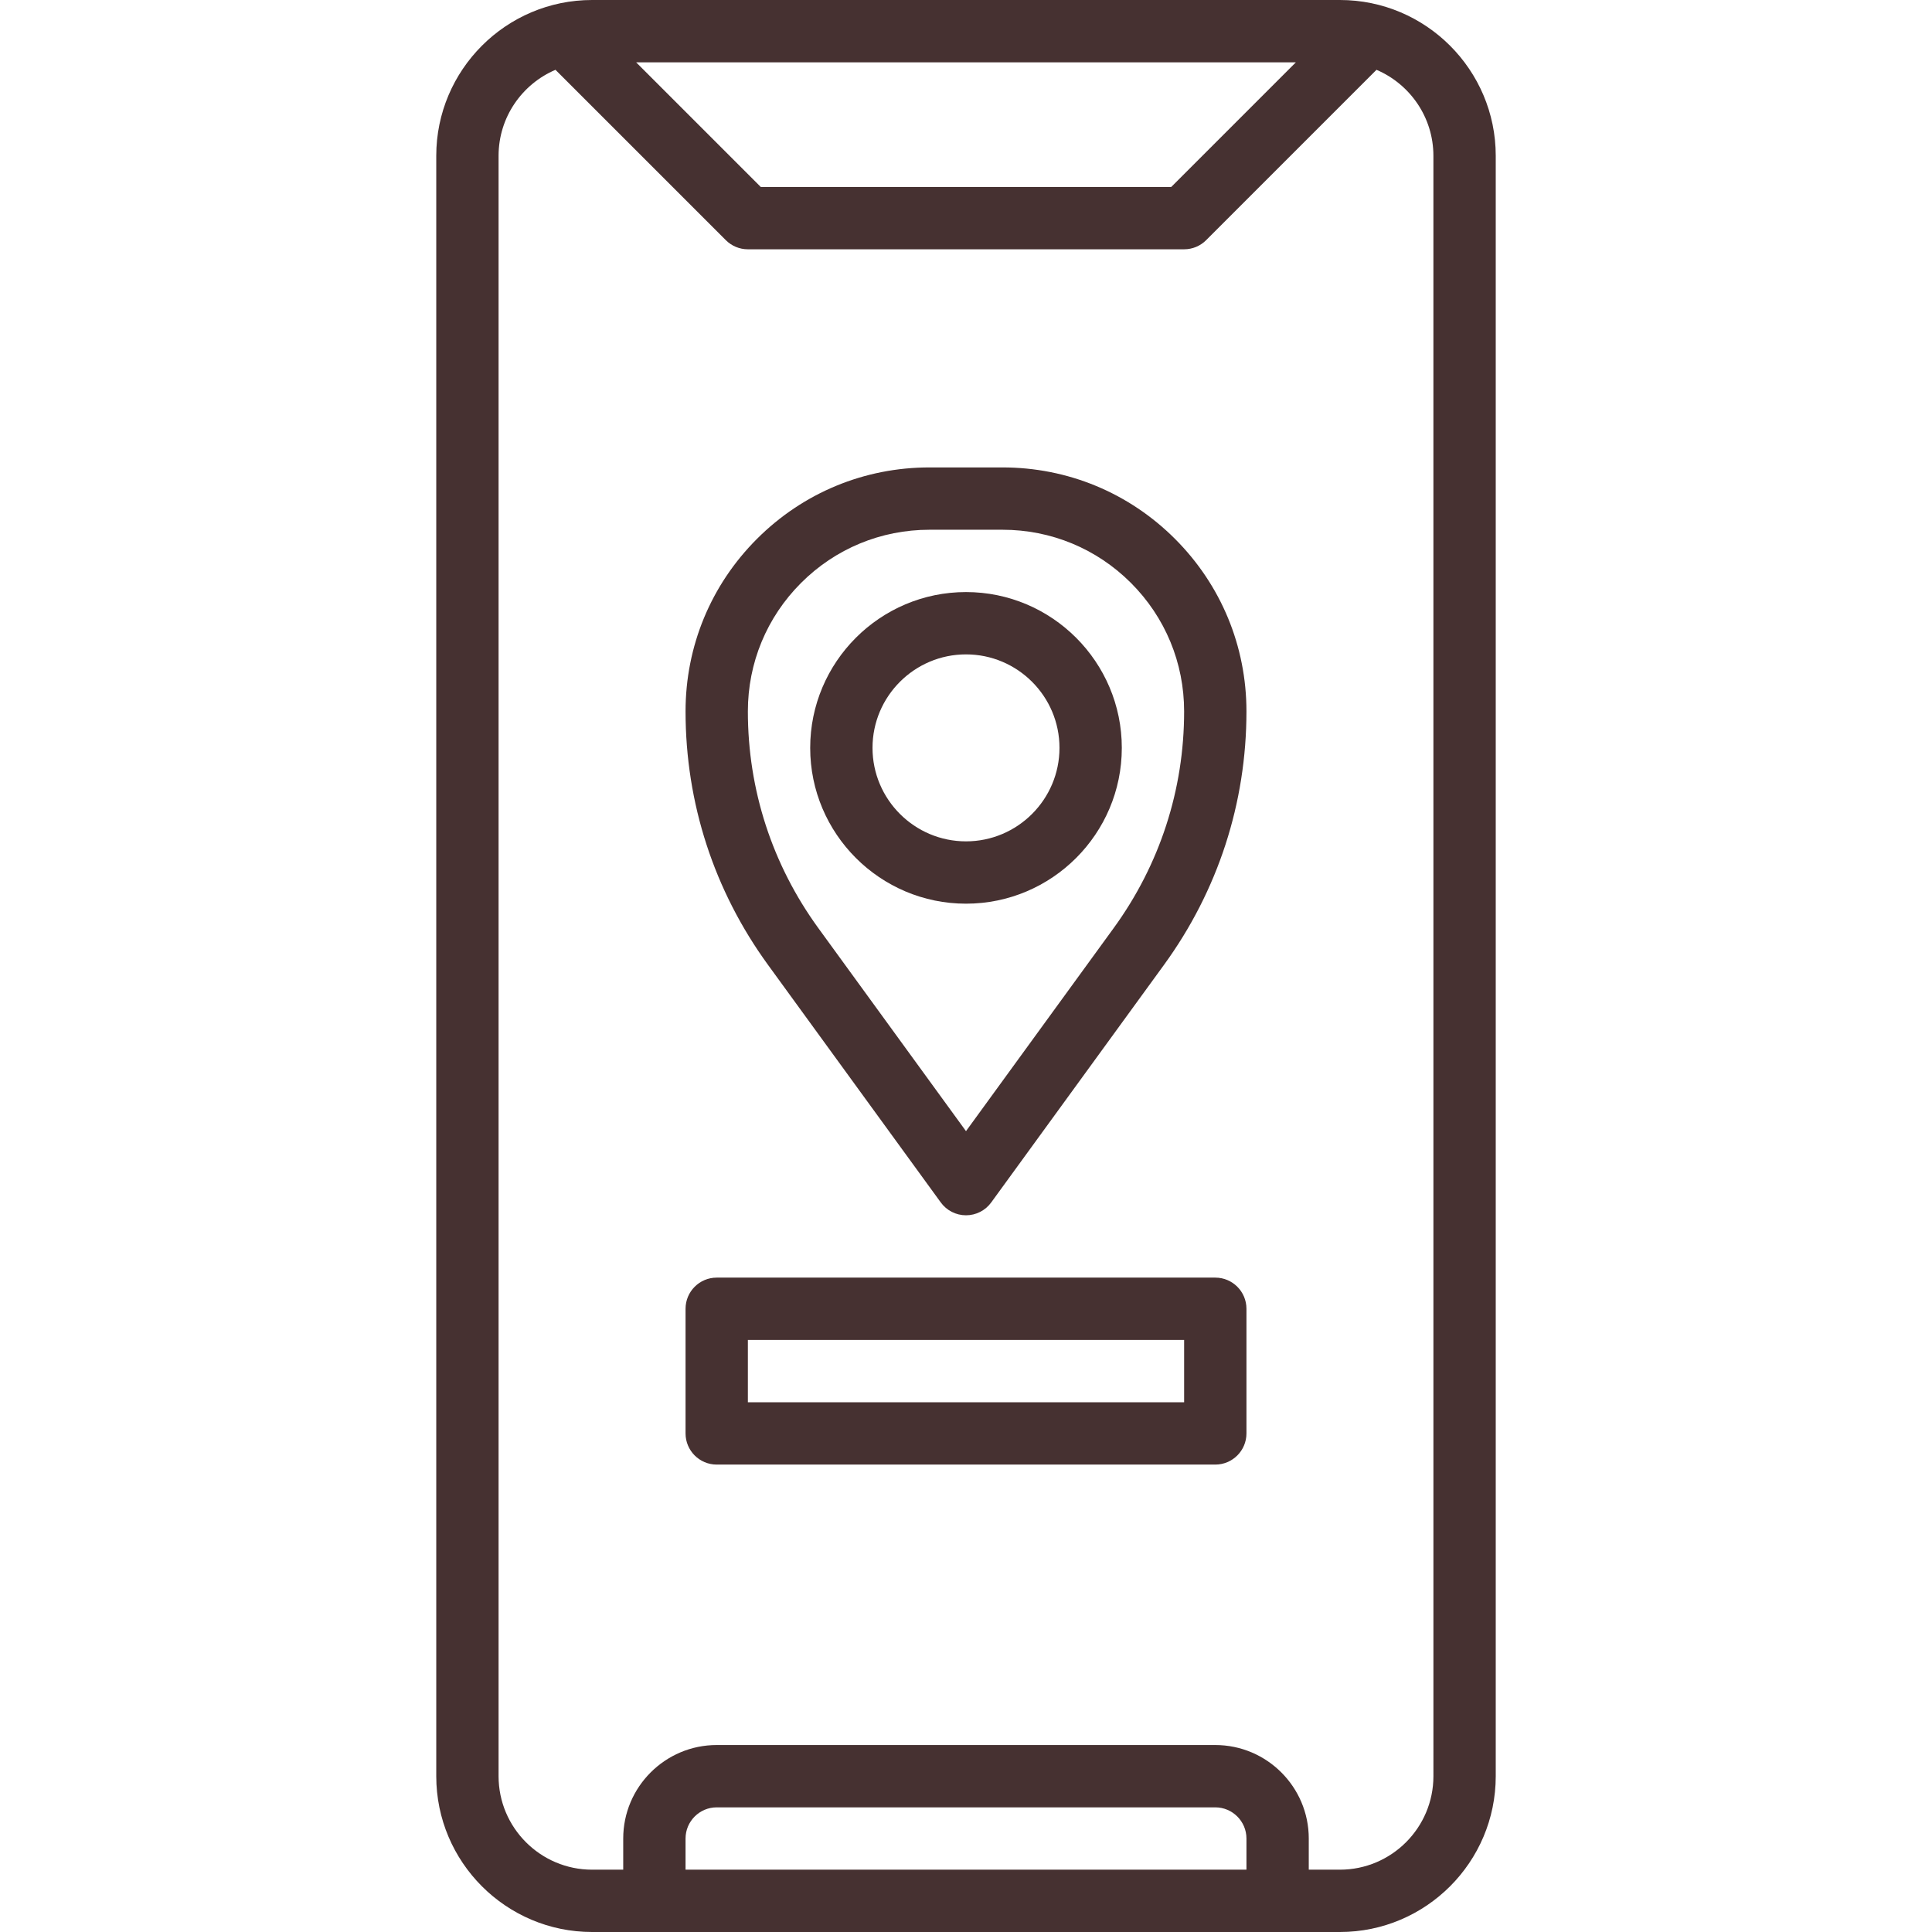
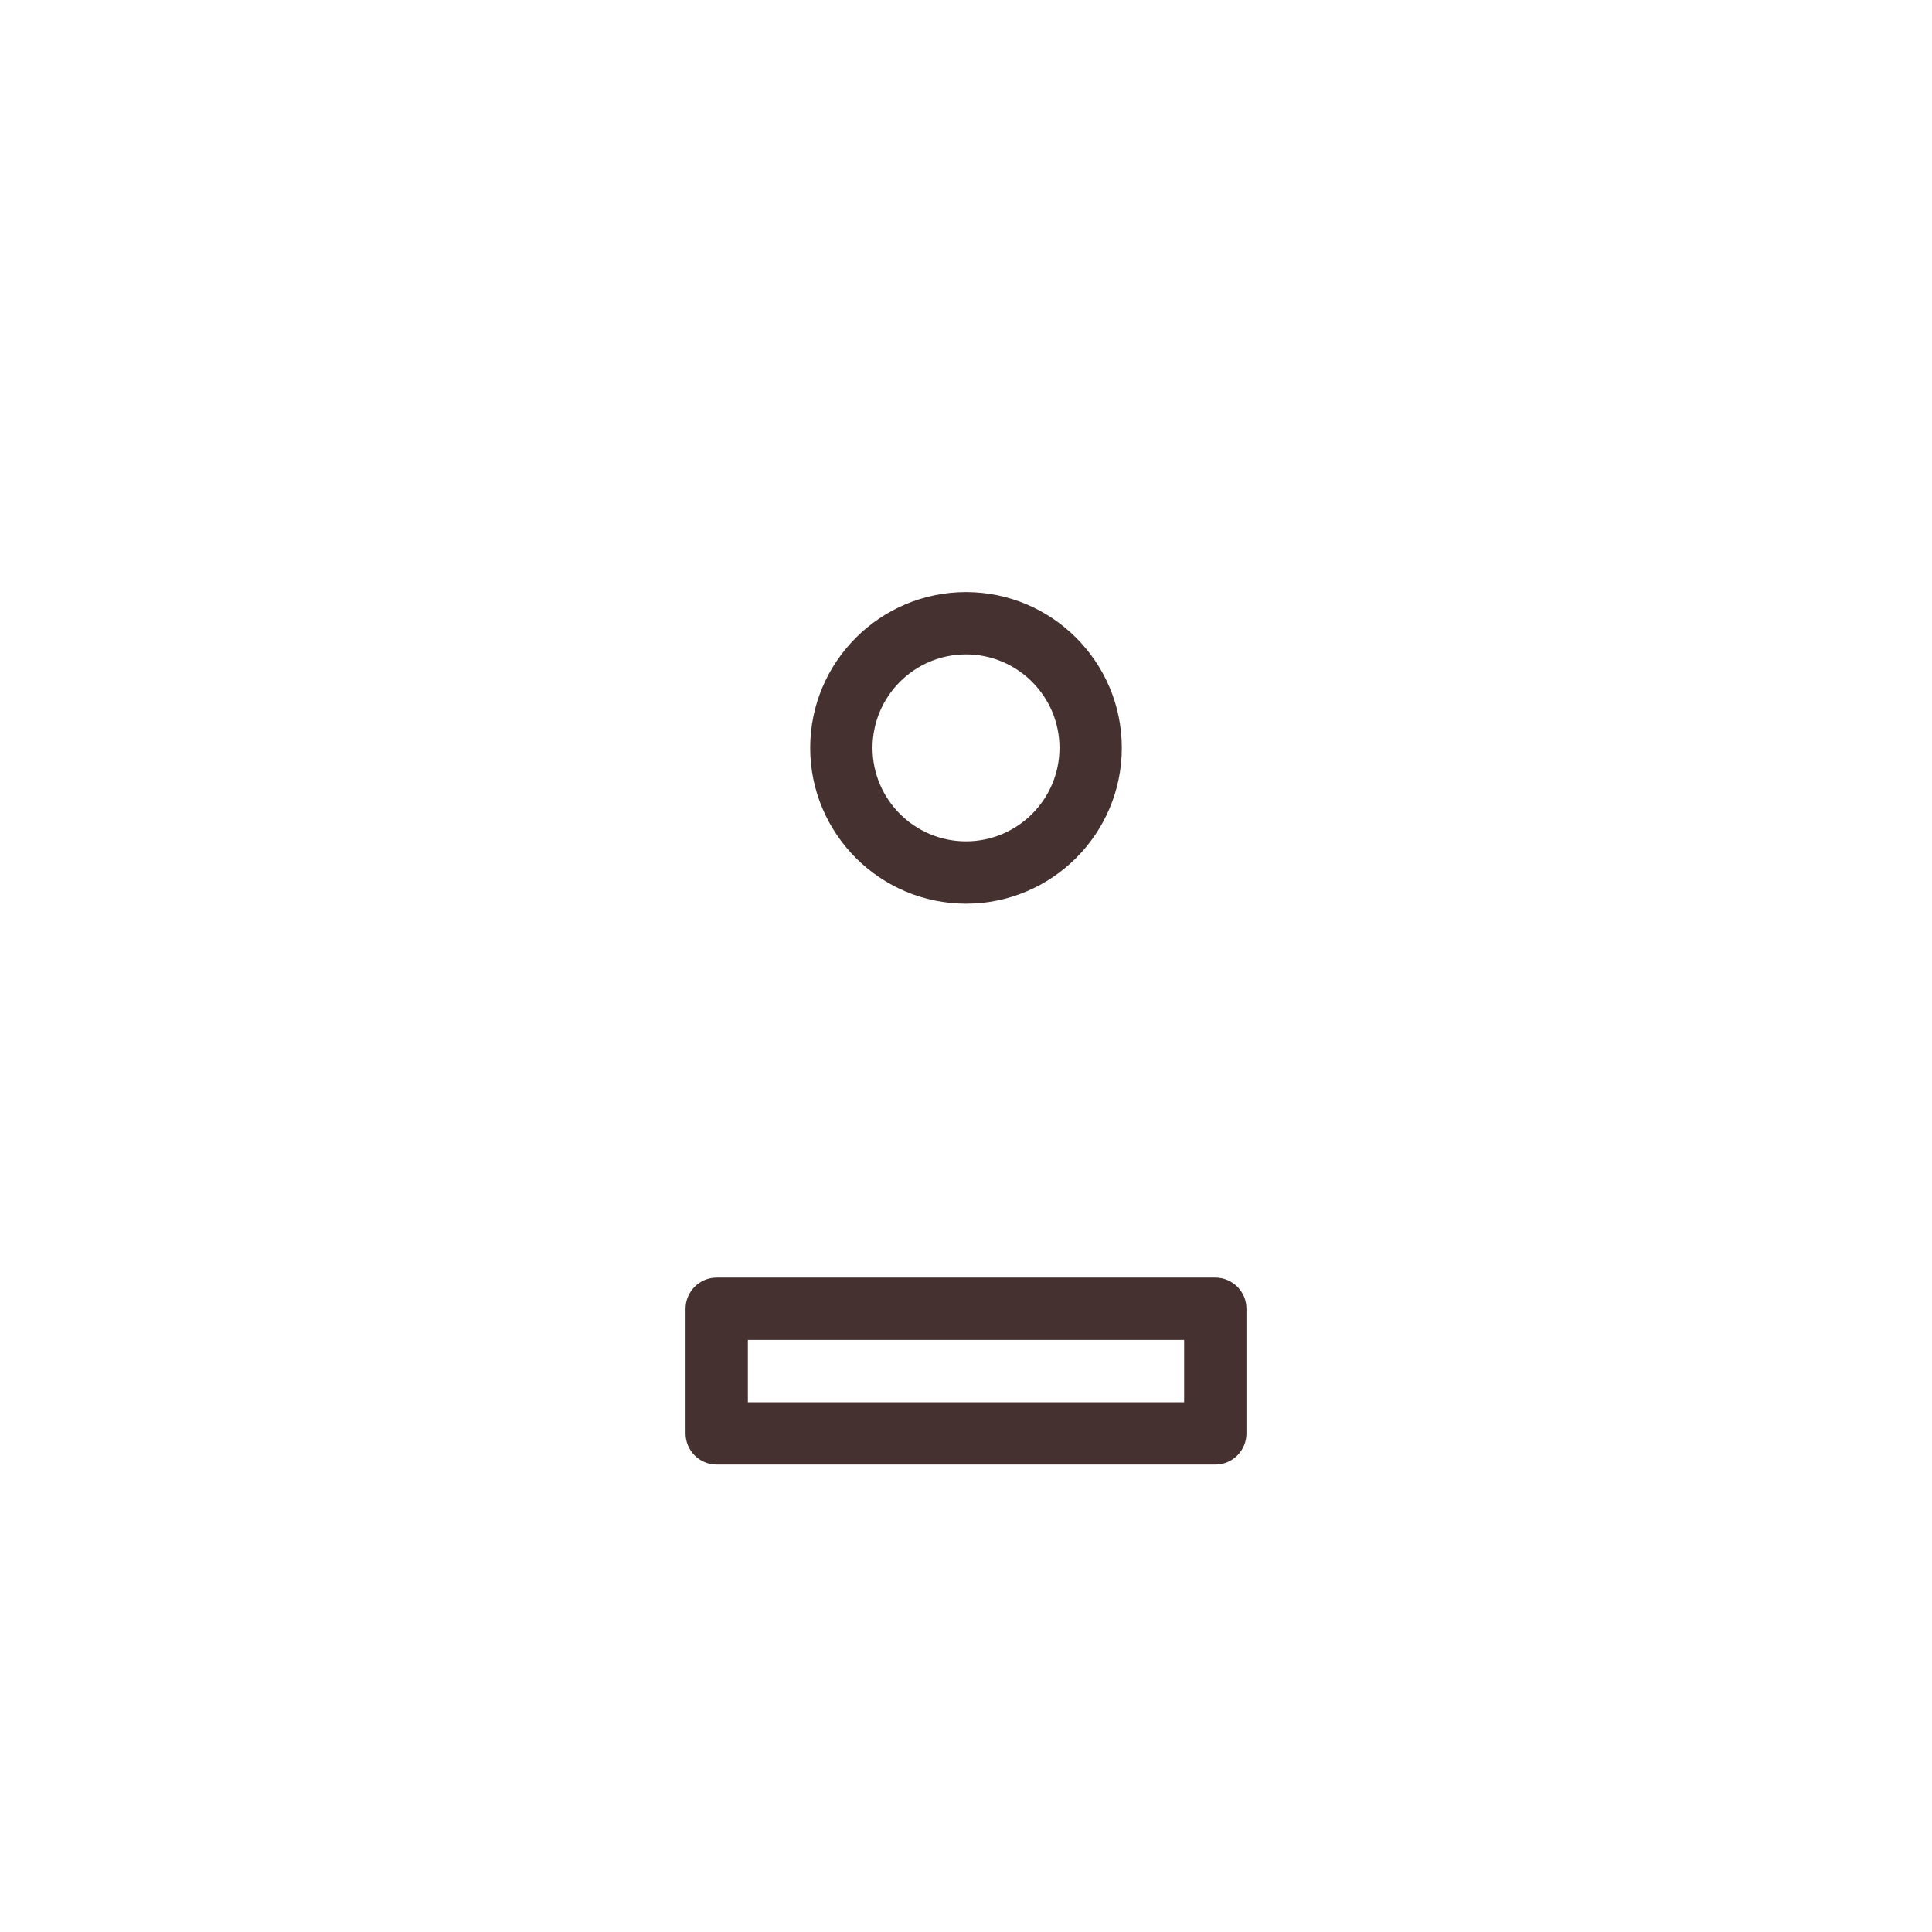
<svg xmlns="http://www.w3.org/2000/svg" height="512px" viewBox="-112 0 496 496" width="512px" class="">
  <g>
-     <path d="m232 0h-192c-22.055 0-40 17.945-40 40v416c0 22.055 17.945 40 40 40h192c22.055 0 40-17.945 40-40v-416c0-22.055-17.945-40-40-40zm-11.312 16-32 32h-105.375l-32-32zm-12.688 464h-144v-8c0-4.406 3.594-8 8-8h128c4.406 0 8 3.594 8 8zm48-24c0 13.23-10.77 24-24 24h-8v-8c0-13.23-10.77-24-24-24h-128c-13.23 0-24 10.77-24 24v8h-8c-13.23 0-24-10.77-24-24v-416c0-9.902 6.031-18.414 14.609-22.078l43.734 43.734c1.496 1.504 3.535 2.344 5.656 2.344h112c2.121 0 4.16-.84 5.656-2.344l43.734-43.734c8.578 3.664 14.609 12.176 14.609 22.078zm0 0" data-original="#000000" class="active-path" data-old_color="#000000" fill="#463131" />
-     <path d="m145.367 120h-18.742c-16.73 0-32.457 6.512-44.289 18.344-11.832 11.832-18.336 27.551-18.336 44.289 0 23.535 7.32 46.031 21.16 65.062l44.367 61.008c1.504 2.074 3.914 3.297 6.473 3.297s4.969-1.223 6.473-3.297l44.367-61.008c13.84-19.031 21.16-41.527 21.16-65.062 0-16.73-6.512-32.457-18.344-44.289s-27.551-18.344-44.289-18.344zm28.535 118.281-37.902 52.117-37.902-52.117c-11.84-16.281-18.098-35.52-18.098-55.648 0-12.457 4.848-24.168 13.656-32.977s20.512-13.656 32.977-13.656h18.742c12.457 0 24.168 4.848 32.977 13.656 8.801 8.809 13.648 20.512 13.648 32.977 0 20.129-6.258 39.367-18.098 55.648zm0 0" data-original="#000000" class="active-path" data-old_color="#000000" fill="#463131" />
    <path d="m136 152c-22.055 0-40 17.945-40 40s17.945 40 40 40 40-17.945 40-40-17.945-40-40-40zm0 64c-13.23 0-24-10.77-24-24s10.77-24 24-24 24 10.77 24 24-10.77 24-24 24zm0 0" data-original="#000000" class="active-path" data-old_color="#000000" fill="#463131" />
    <path d="m200 328h-128c-4.414 0-8 3.586-8 8v32c0 4.414 3.586 8 8 8h128c4.414 0 8-3.586 8-8v-32c0-4.414-3.586-8-8-8zm-8 32h-112v-16h112zm0 0" data-original="#000000" class="active-path" data-old_color="#000000" fill="#463131" />
  </g>
</svg>